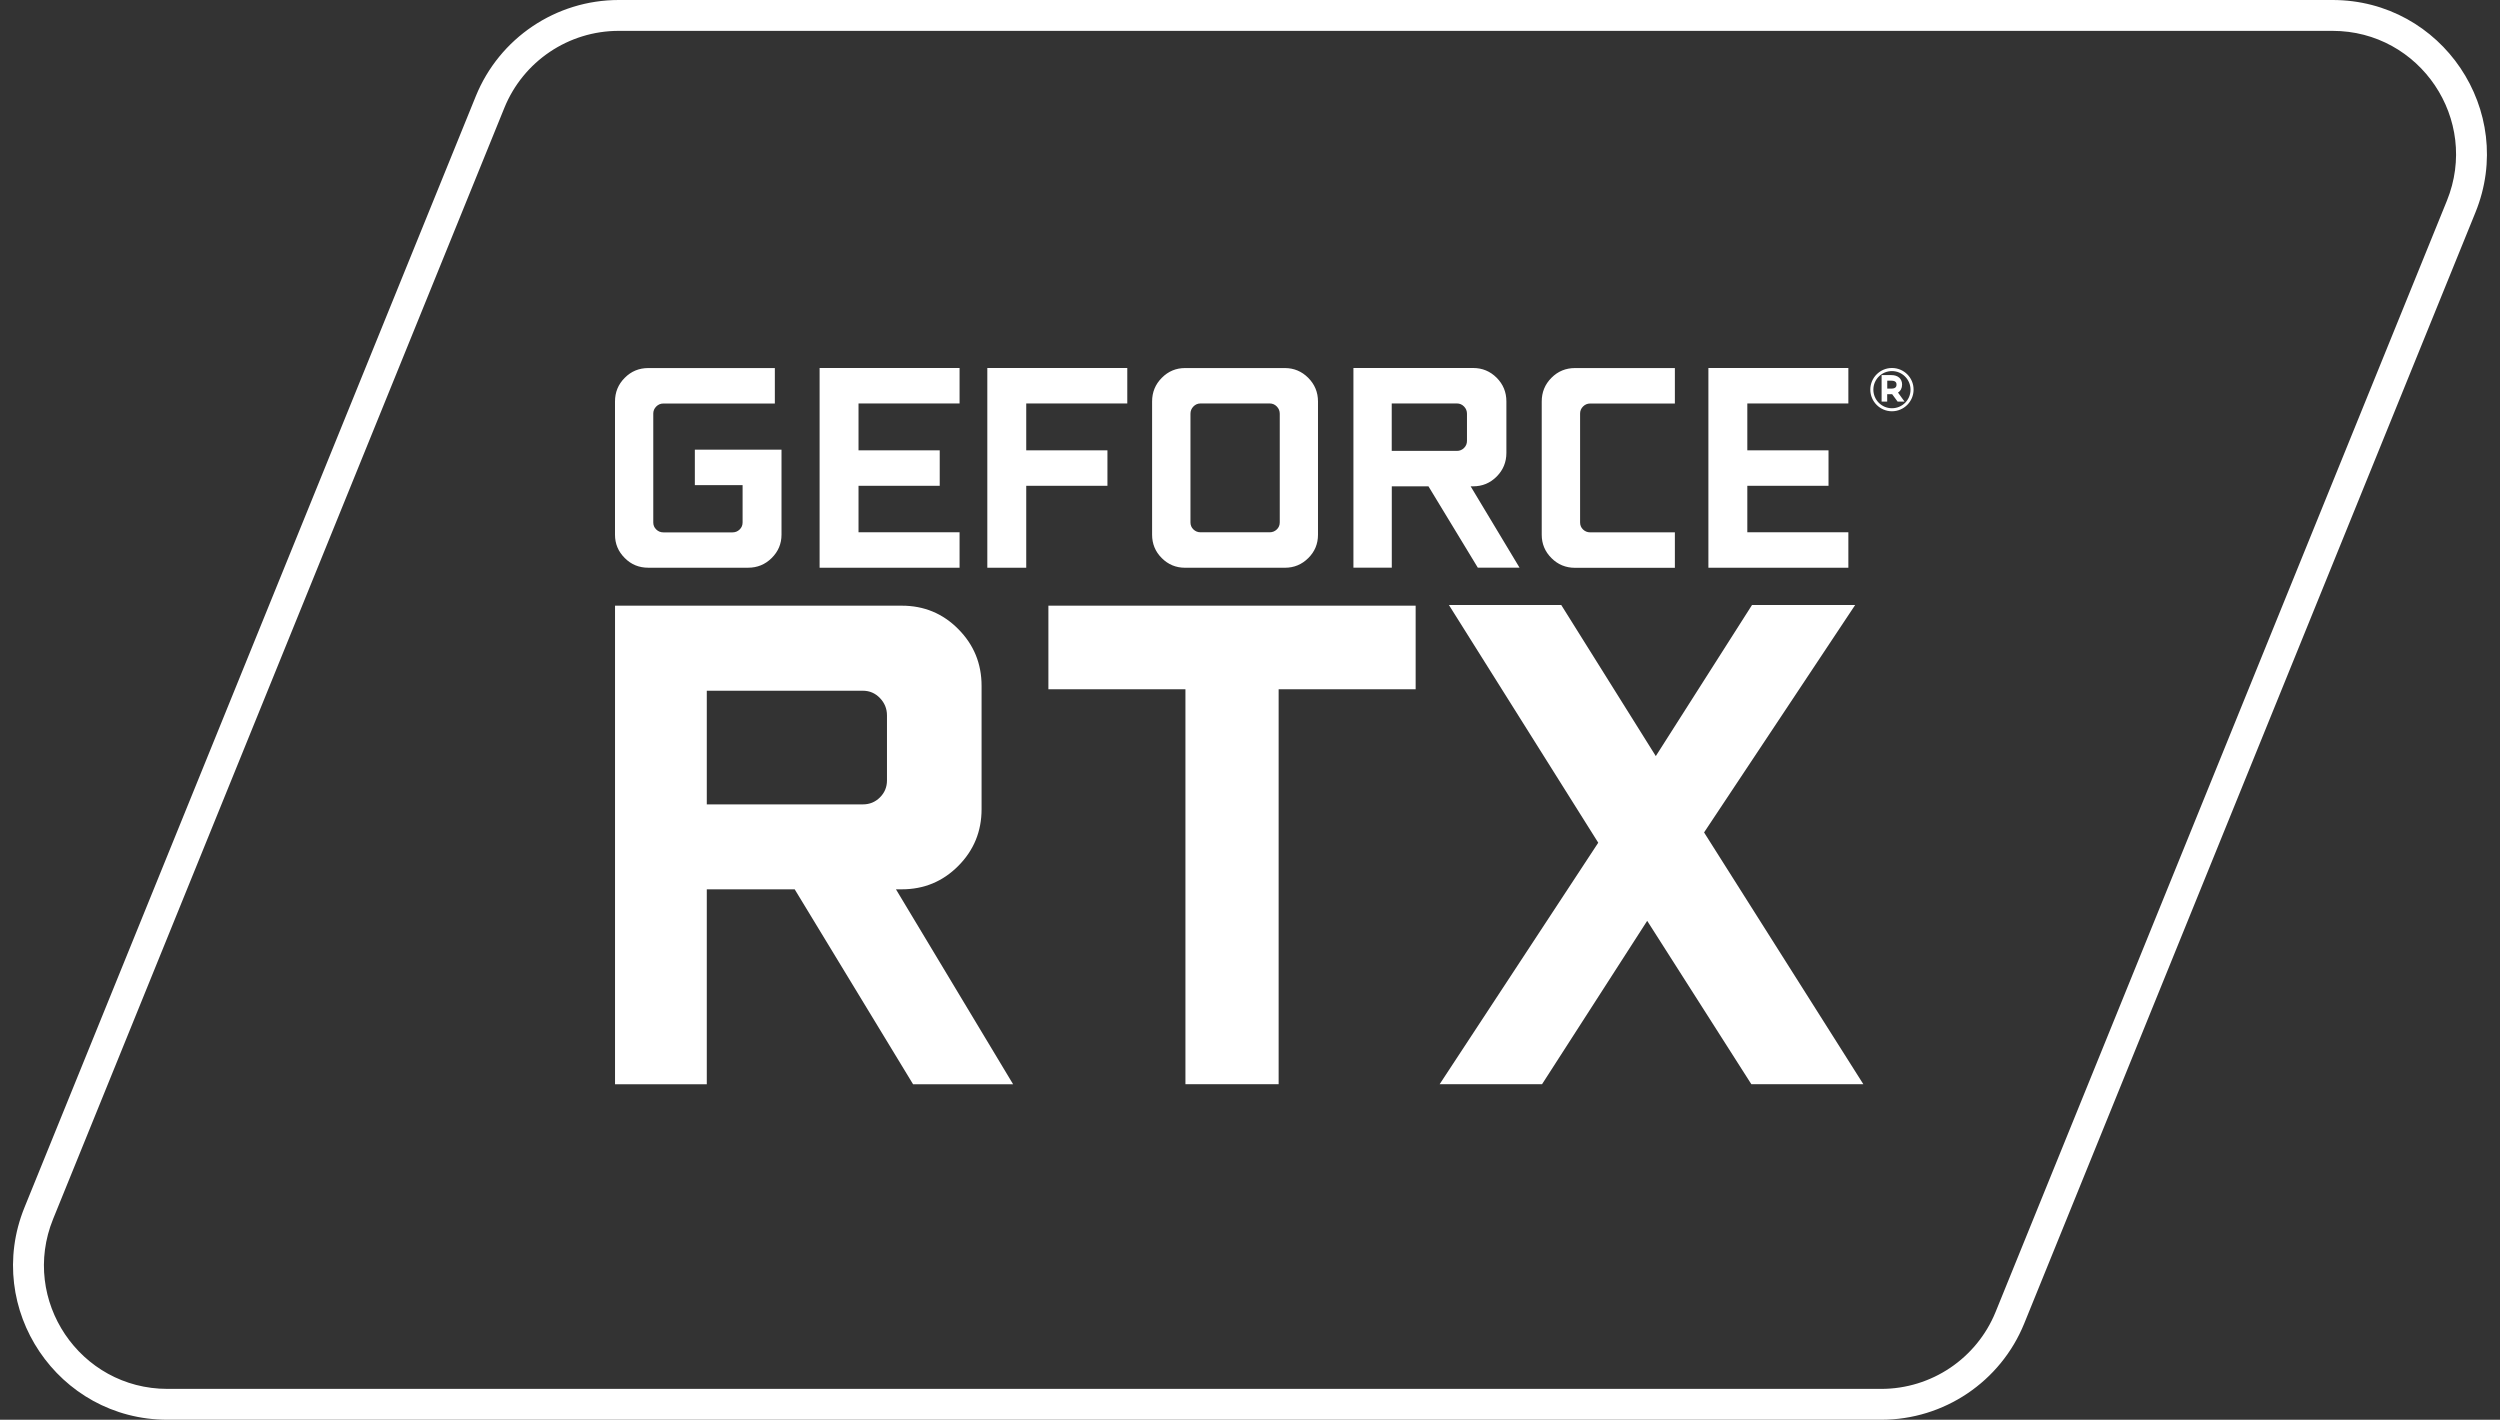
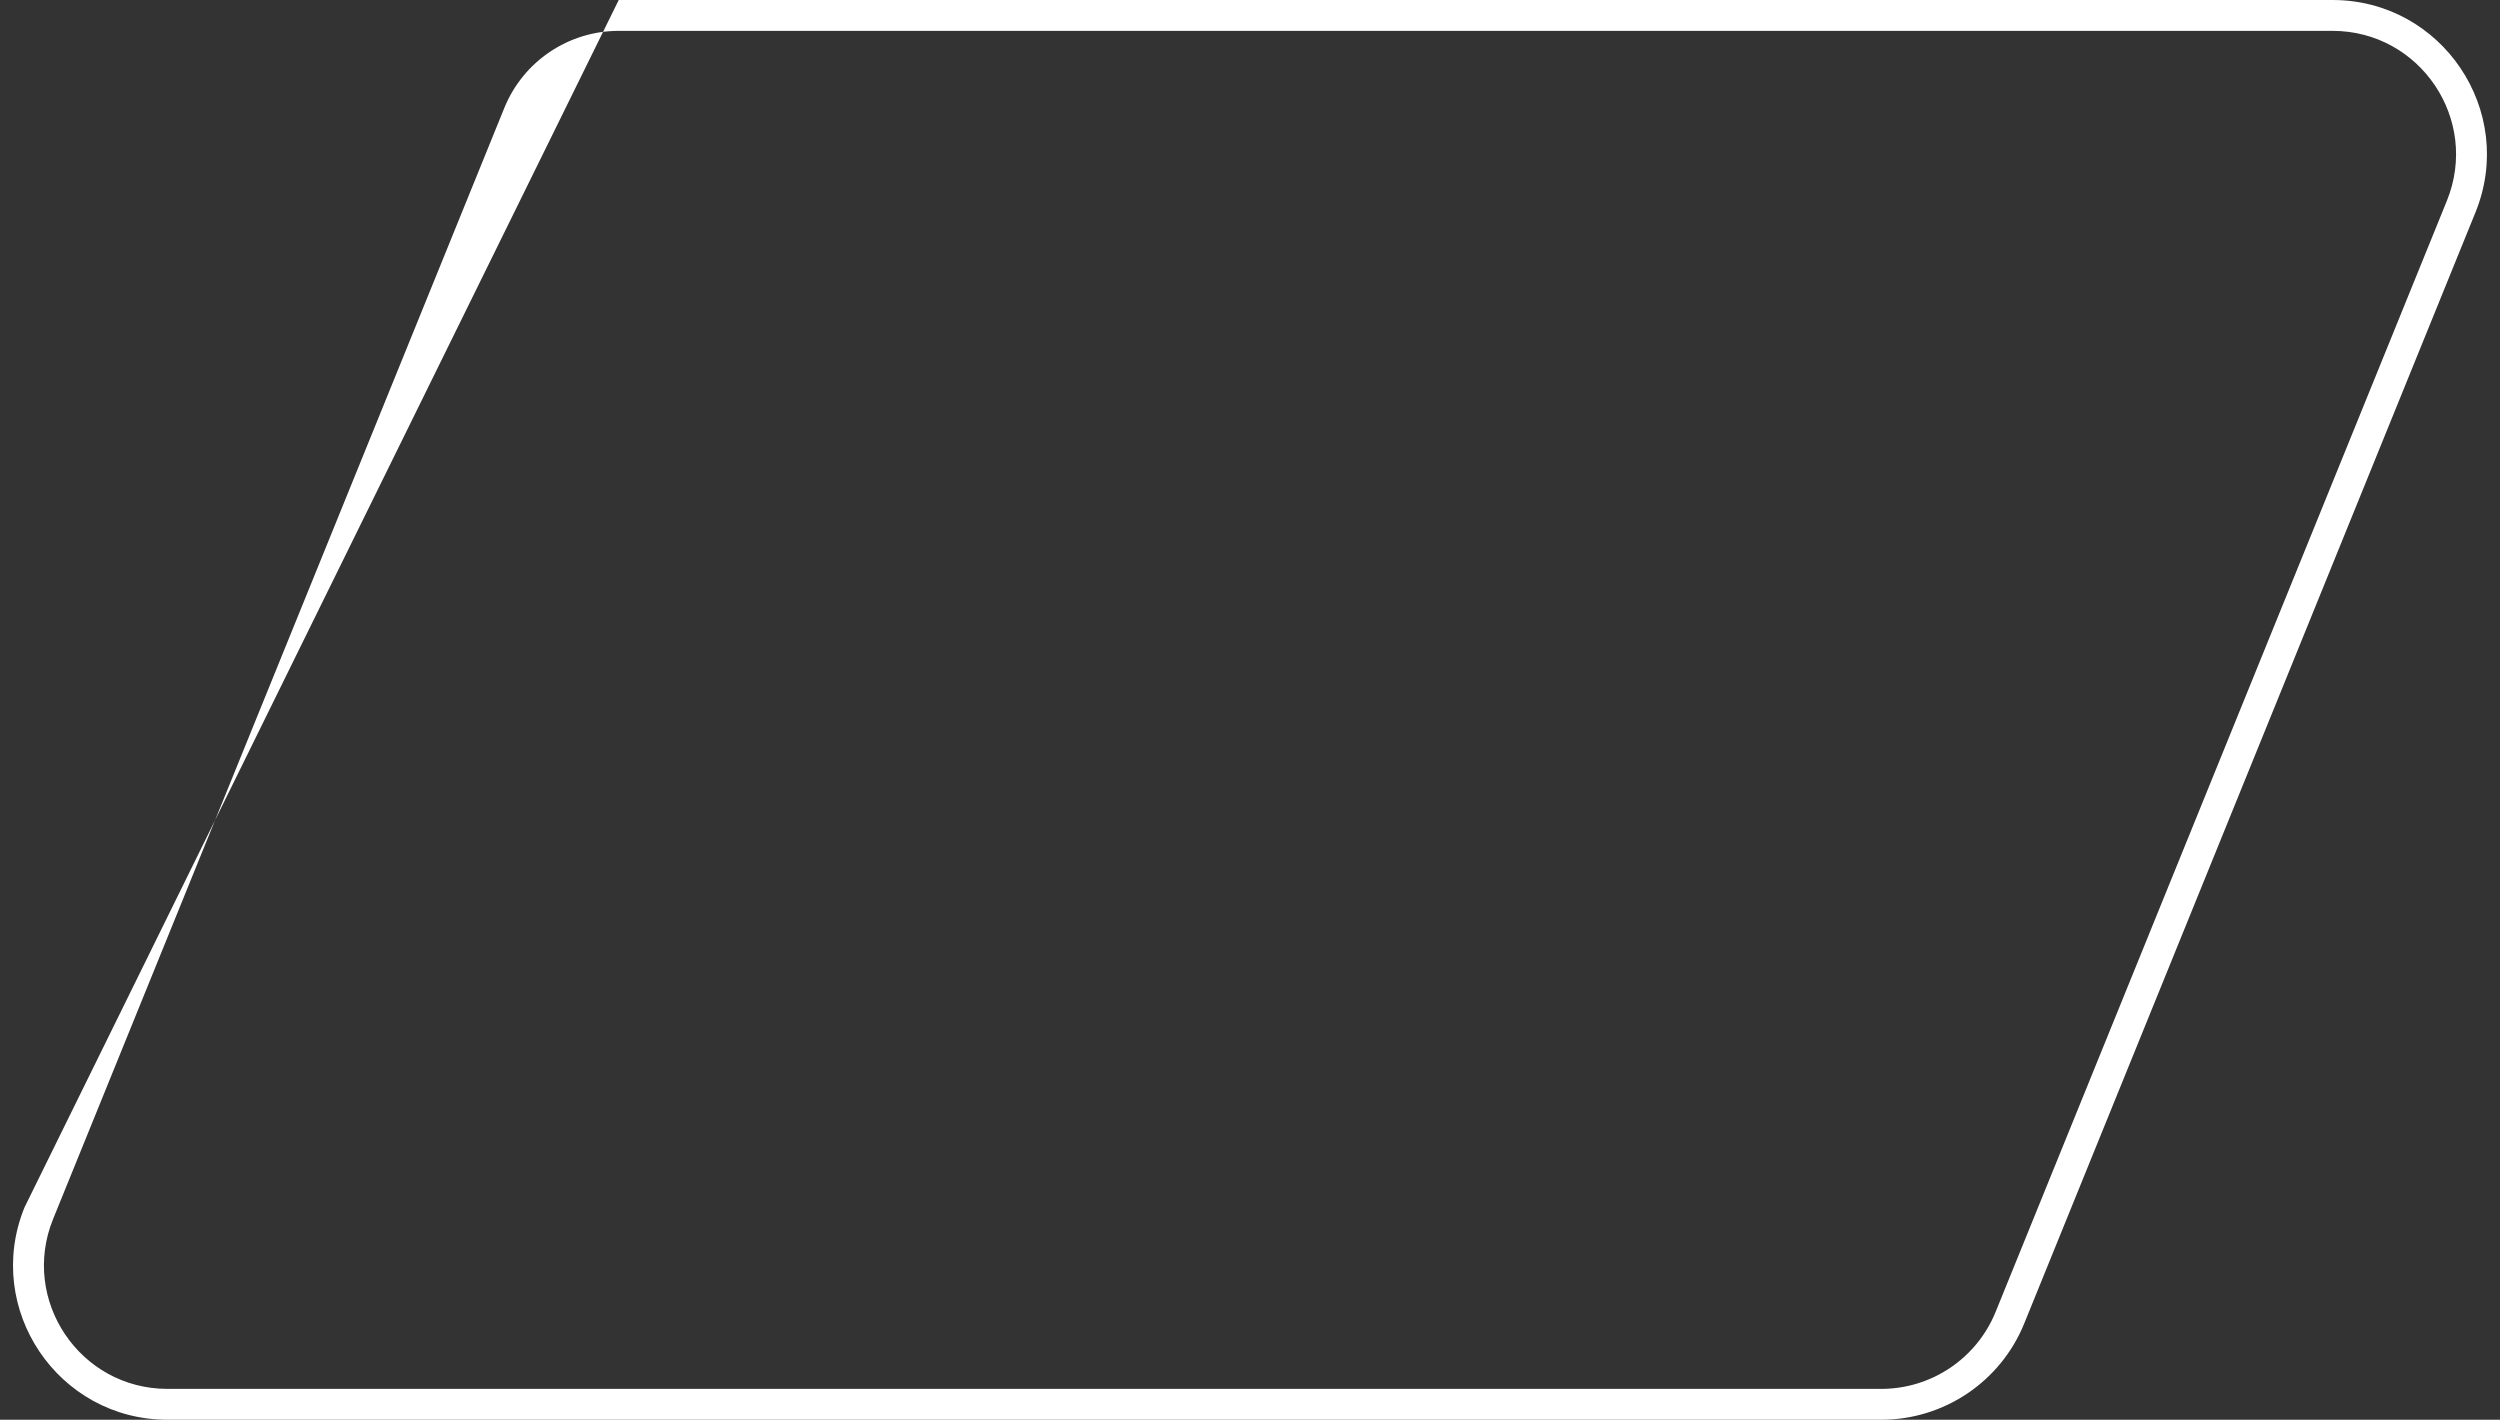
<svg xmlns="http://www.w3.org/2000/svg" width="81" height="46" viewBox="0 0 81 46" fill="none">
  <rect x="0" y="0" width="81" height="46" fill="#333333" stroke="none" />
-   <path fill-rule="evenodd" clip-rule="evenodd" d="M75.573 1H20.047C18.419 1 16.954 1.987 16.341 3.495L1.721 39.495C0.653 42.125 2.588 45 5.427 45H60.952C62.58 45 64.046 44.013 64.658 42.505L79.279 6.505C80.347 3.875 78.411 1 75.573 1ZM20.047 0C18.012 0 16.18 1.233 15.415 3.119L0.794 39.119C-0.541 42.406 1.878 46 5.427 46H60.952C62.987 46 64.819 44.767 65.585 42.881L80.205 6.881C81.54 3.594 79.121 0 75.573 0H20.047Z" fill="white" />
-   <path fill-rule="evenodd" clip-rule="evenodd" d="M26.555 18.394V11.923H31.09V13.072H27.816V14.591H30.447V15.74H27.816V17.246H31.09V18.395H26.555V18.394ZM19.926 17.326V13.008C19.926 12.708 20.03 12.454 20.241 12.242C20.451 12.03 20.705 11.925 21.006 11.925H25.105V13.074H21.492C21.403 13.074 21.326 13.107 21.262 13.171C21.198 13.236 21.166 13.312 21.166 13.398V16.928C21.166 17.018 21.198 17.093 21.262 17.155C21.326 17.218 21.403 17.249 21.492 17.249H23.734C23.824 17.249 23.901 17.218 23.965 17.155C24.029 17.093 24.06 17.018 24.06 16.928V15.719H22.513V14.569H25.321V17.324C25.321 17.618 25.215 17.869 25.004 18.079C24.792 18.29 24.537 18.394 24.237 18.394H21.004C20.703 18.394 20.449 18.29 20.241 18.079C20.03 17.869 19.926 17.618 19.926 17.326ZM31.989 11.923V18.394H33.25V15.74H35.881V14.591H33.25V13.072H36.524V11.923H31.989ZM37.328 17.325V13.008C37.328 12.708 37.432 12.453 37.643 12.241C37.853 12.029 38.104 11.925 38.397 11.925H41.63C41.923 11.925 42.176 12.031 42.386 12.241C42.597 12.453 42.703 12.708 42.703 13.008V17.325C42.703 17.621 42.599 17.874 42.388 18.082C42.178 18.291 41.927 18.395 41.63 18.395H38.397C38.1 18.395 37.85 18.291 37.641 18.082C37.432 17.874 37.328 17.621 37.328 17.325ZM38.571 16.926C38.571 17.016 38.602 17.091 38.666 17.153C38.73 17.215 38.807 17.246 38.896 17.246H41.138C41.228 17.246 41.305 17.215 41.369 17.153C41.433 17.091 41.464 17.016 41.464 16.926V13.405C41.464 13.315 41.433 13.237 41.369 13.171C41.305 13.105 41.228 13.072 41.138 13.072H38.896C38.807 13.072 38.73 13.105 38.666 13.171C38.602 13.237 38.571 13.315 38.571 13.405V16.926ZM43.851 11.923V18.392H45.094V15.757H46.282L47.881 18.392H49.233L47.649 15.757H47.727C48.028 15.757 48.282 15.652 48.492 15.44C48.703 15.228 48.807 14.973 48.807 14.673V13.006C48.807 12.706 48.703 12.451 48.492 12.239C48.282 12.029 48.028 11.923 47.729 11.923H43.851ZM47.204 14.609H45.092V13.072H47.204C47.295 13.072 47.37 13.105 47.435 13.171C47.499 13.237 47.53 13.315 47.53 13.405V14.285C47.53 14.375 47.499 14.45 47.435 14.514C47.37 14.578 47.294 14.609 47.204 14.609ZM49.952 17.325V13.008C49.952 12.708 50.056 12.453 50.267 12.241C50.477 12.029 50.732 11.925 51.032 11.925H54.266V13.074H51.52C51.431 13.074 51.354 13.107 51.29 13.171C51.226 13.235 51.195 13.312 51.195 13.398V16.928C51.195 17.017 51.226 17.093 51.29 17.155C51.354 17.217 51.431 17.248 51.52 17.248H54.266V18.397H51.032C50.732 18.397 50.477 18.293 50.267 18.082C50.056 17.872 49.952 17.618 49.952 17.325ZM55.352 11.923V18.394V18.395H59.887V17.246H56.613V15.74H59.244V14.591H56.613V13.072H59.887V11.923H55.352ZM61.299 11.923C60.913 11.923 60.598 12.237 60.598 12.624C60.598 13.01 60.913 13.325 61.299 13.325C61.685 13.325 62 13.01 62 12.624C62.002 12.237 61.687 11.923 61.299 11.923ZM61.299 13.227C60.966 13.227 60.697 12.957 60.697 12.625C60.697 12.292 60.968 12.023 61.299 12.023C61.63 12.023 61.901 12.294 61.901 12.625C61.903 12.959 61.632 13.227 61.299 13.227ZM61.628 12.461C61.628 12.272 61.495 12.153 61.281 12.153H60.964V13.011H61.145V12.772H61.281H61.306L61.482 13.011H61.707L61.495 12.719C61.581 12.666 61.628 12.574 61.628 12.461ZM61.282 12.591H61.147V12.334H61.282C61.447 12.334 61.447 12.43 61.447 12.459C61.447 12.494 61.447 12.591 61.282 12.591ZM46.644 35.129L51.783 27.304L46.944 19.601H50.584L53.648 24.497L56.766 19.601H60.108L55.212 26.971L60.373 35.129H56.744L53.369 29.835L49.962 35.129H46.644ZM33.968 19.623V22.332H38.408V35.129H41.428V22.332H45.867V19.623H33.968ZM19.927 19.624V35.13H22.9V28.814H25.748L29.584 35.13H32.825L29.029 28.814H29.218C29.935 28.814 30.546 28.562 31.049 28.055C31.553 27.548 31.803 26.935 31.803 26.218V22.221C31.803 21.503 31.553 20.89 31.049 20.383C30.548 19.876 29.937 19.624 29.219 19.624H19.927ZM27.96 26.062H22.9V22.38H27.96C28.174 22.38 28.359 22.459 28.511 22.618C28.663 22.777 28.738 22.964 28.738 23.178V25.286C28.738 25.5 28.663 25.683 28.511 25.835C28.359 25.987 28.174 26.062 27.96 26.062Z" fill="white" />
+   <path fill-rule="evenodd" clip-rule="evenodd" d="M75.573 1H20.047C18.419 1 16.954 1.987 16.341 3.495L1.721 39.495C0.653 42.125 2.588 45 5.427 45H60.952C62.58 45 64.046 44.013 64.658 42.505L79.279 6.505C80.347 3.875 78.411 1 75.573 1ZM20.047 0L0.794 39.119C-0.541 42.406 1.878 46 5.427 46H60.952C62.987 46 64.819 44.767 65.585 42.881L80.205 6.881C81.54 3.594 79.121 0 75.573 0H20.047Z" fill="white" />
</svg>